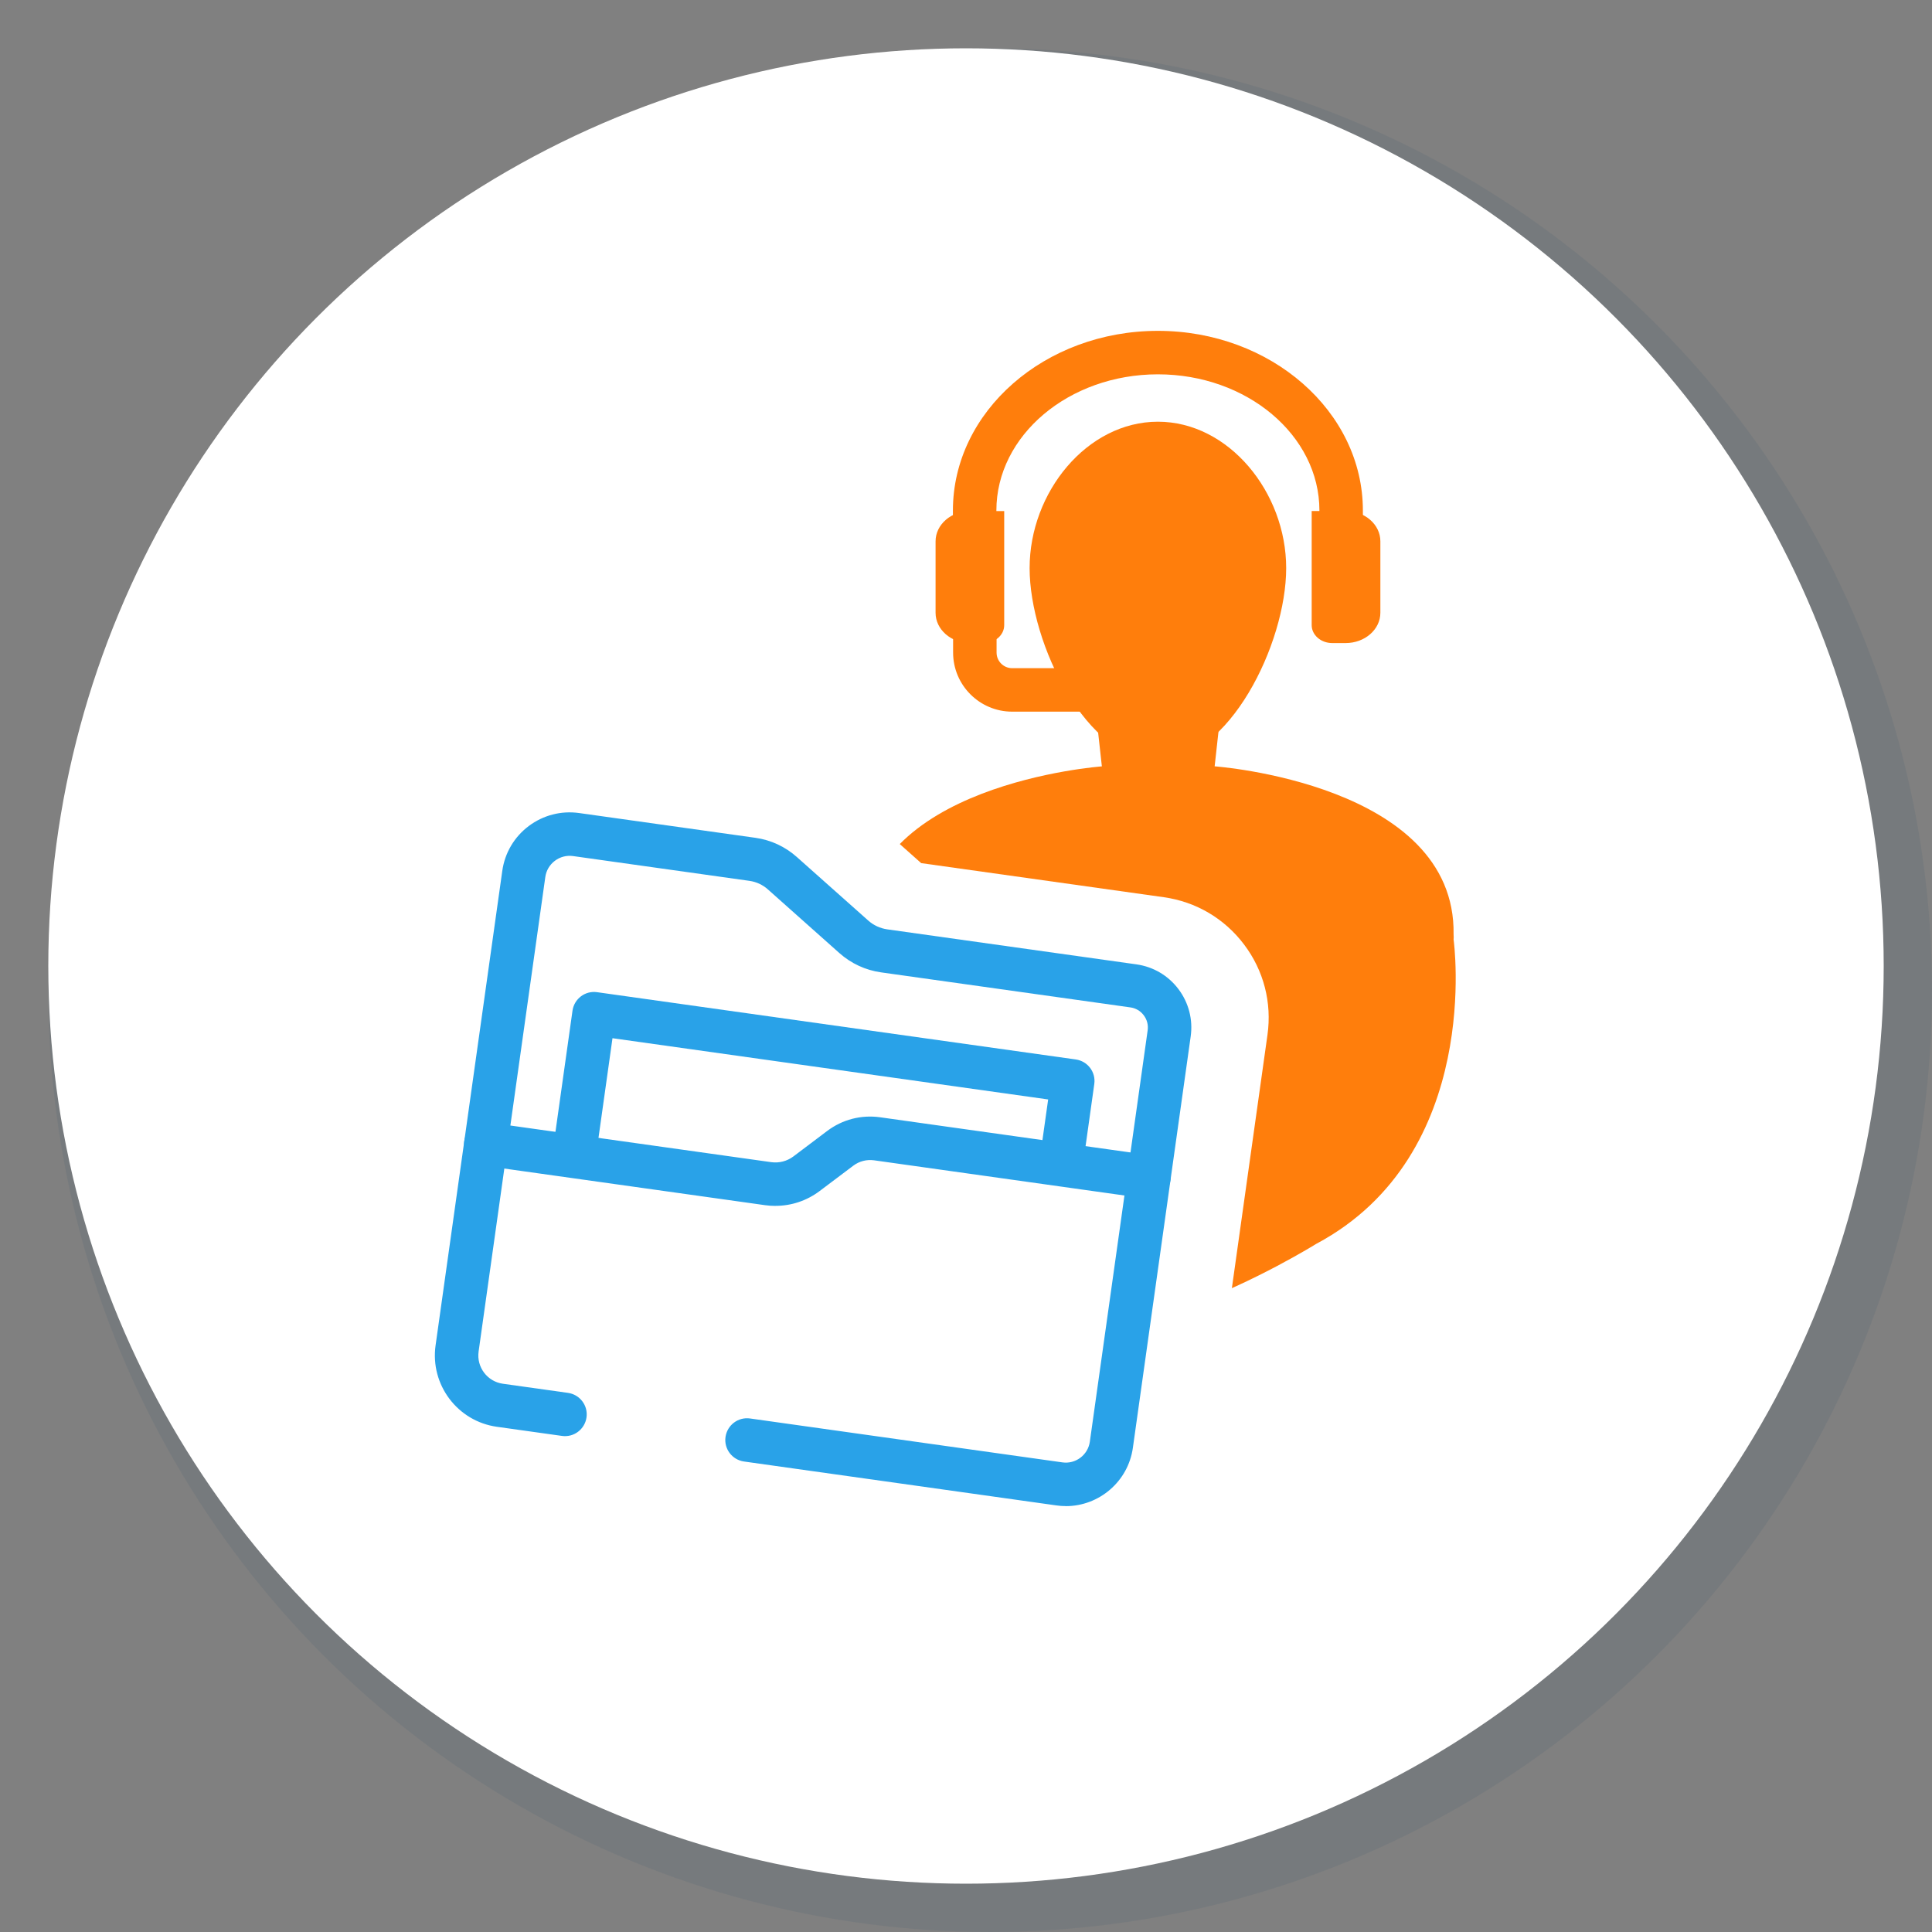
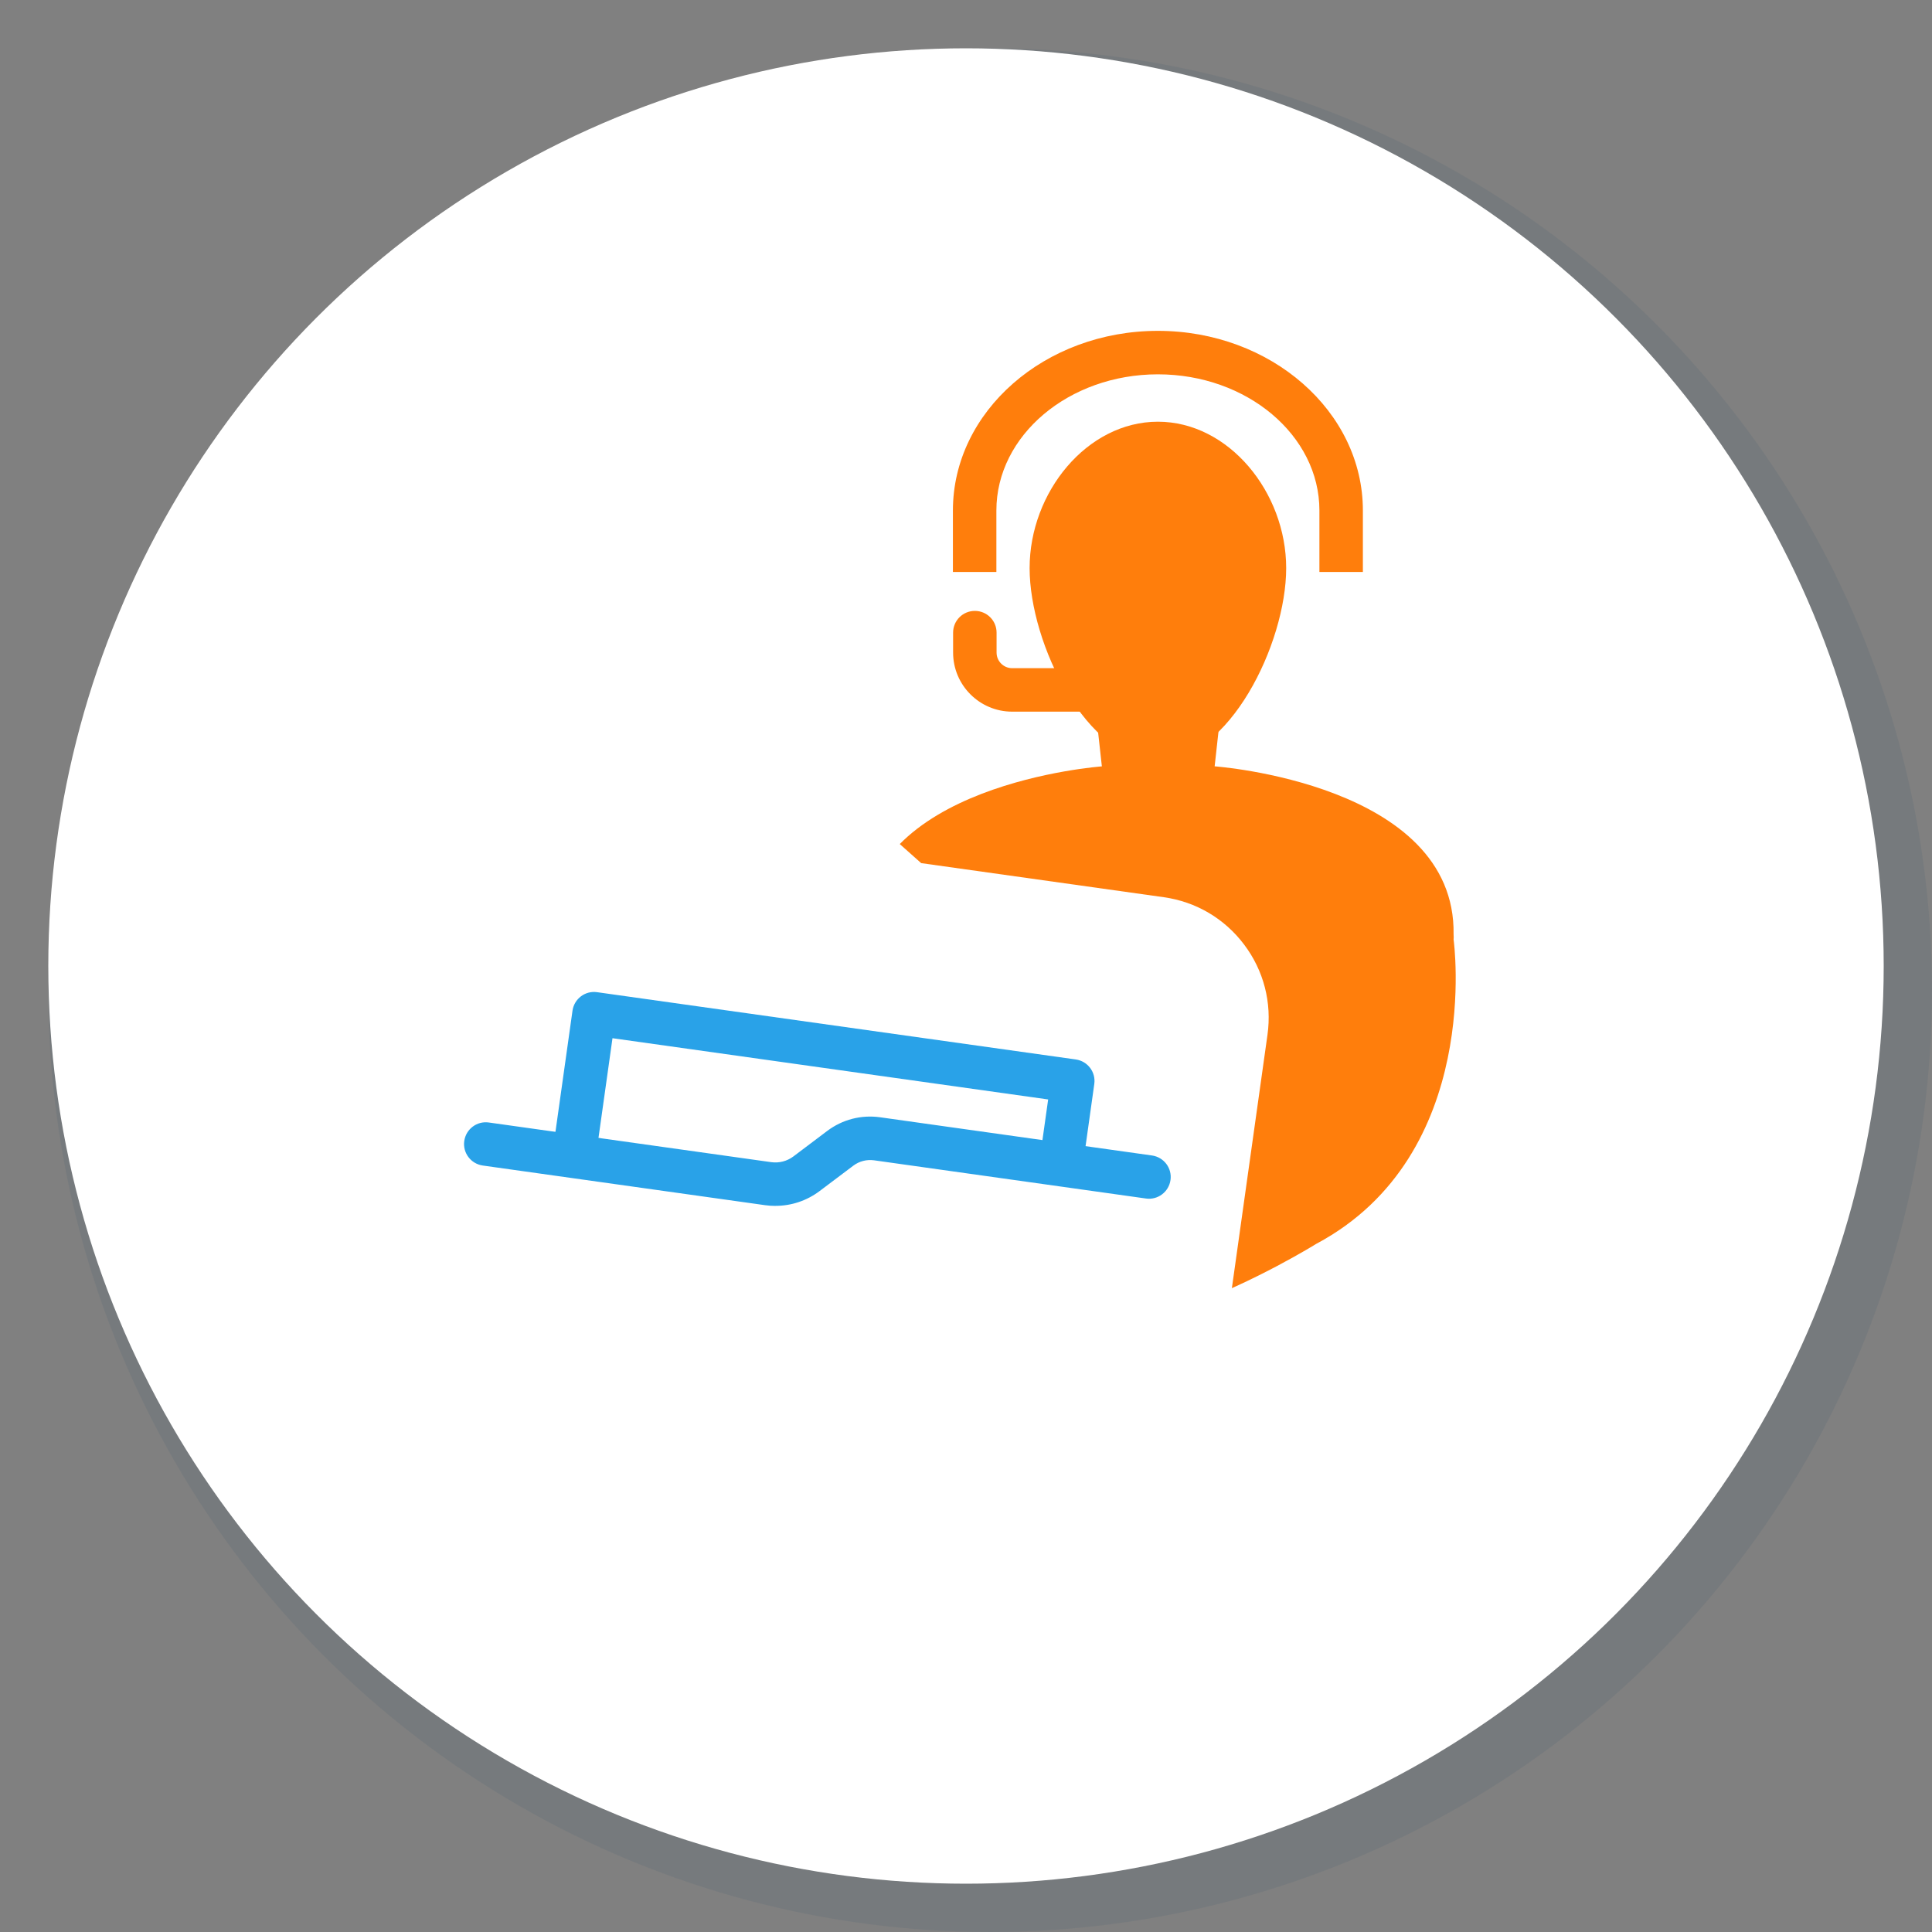
<svg xmlns="http://www.w3.org/2000/svg" id="Opmaak" width="400" height="400" version="1.1" viewBox="0 0 400 400">
  <rect x="0" y="0" width="400" height="400" fill="#808080" stroke="none" />
  <defs>
    <style>
      .cls-1 {
        fill: #1e4866;
        opacity: .1;
      }

      .cls-1, .cls-2, .cls-3, .cls-4 {
        stroke-width: 0px;
      }

      .cls-2 {
        fill: #ff7e0c;
      }

      .cls-3 {
        fill: #fff;
      }

      .cls-4 {
        fill: #29a2e8;
      }
    </style>
  </defs>
  <circle class="cls-1" cx="205" cy="205" r="195" />
  <circle class="cls-3" cx="200" cy="200" r="190" />
  <g>
    <path class="cls-2" d="M300.95,194.58c.03-.37.03-.74,0-1.12.5-31.21-49.47-34.8-49.47-34.8l1.65-14.94-9.33,7.91h-3.87s-.12,0-.12,0h-4s-9.33-7.9-9.33-7.9l1.65,14.94s-49.98,3.59-49.47,34.8c-.03.38-.04.75,0,1.12h42.18v4.65h13.28v16.12h16.5c-1.87,12.94-39.26,39.79-36.42,49.32,7.33,24.57,58.31-7.15,58.31-7.15,34.64-18.46,28.45-62.94,28.45-62.94Z" />
-     <path class="cls-2" d="M200.89,105.8c-3.97,0-7.19,2.81-7.19,6.27v14.81c0,3.46,3.22,6.27,7.19,6.27h2.76c2.35,0,4.26-1.66,4.26-3.72v-23.62h-7.02Z" />
-     <path class="cls-2" d="M278.59,105.8h-7.02v23.63c0,2.05,1.91,3.71,4.26,3.71h2.77c3.97,0,7.19-2.81,7.19-6.27v-14.81c0-3.46-3.22-6.27-7.19-6.27Z" />
    <path class="cls-2" d="M282.17,118.42h-9v-12.73c0-15.55-15-28.19-33.44-28.19s-33.44,12.65-33.44,28.19v12.73h-9v-12.73c0-20.51,19.04-37.19,42.44-37.19s42.44,16.68,42.44,37.19v12.73Z" />
    <path class="cls-2" d="M266.29,117.62c0,15.69-11.89,39.88-26.56,39.88s-26.56-24.18-26.56-39.88,11.89-30.31,26.56-30.31,26.56,14.61,26.56,30.31Z" />
    <path class="cls-2" d="M229.76,147.34h-20.2c-6.74,0-12.23-5.48-12.23-12.23v-4.13c0-2.49,2.01-4.5,4.5-4.5s4.5,2.01,4.5,4.5v4.13c0,1.78,1.45,3.23,3.23,3.23h20.2c2.49,0,4.5,2.01,4.5,4.5s-2.01,4.5-4.5,4.5Z" />
  </g>
  <g>
    <path class="cls-3" d="M239.98,192.7l-51.6-7.25c-.48-.07-.93-.28-1.3-.6l-14.79-13.17c-3.14-2.8-7.01-4.59-11.18-5.17l-36.51-5.13c-5.04-.71-10.07.59-14.15,3.66-4.07,3.07-6.71,7.54-7.42,12.59l-15.2,108.15c-1.53,10.87,6.07,20.96,16.94,22.48l115.84,16.28h0c.56.08,1.11.13,1.66.16,9.74.51,18.44-6.52,19.83-16.36l13.36-95.08c1.4-9.94-5.55-19.17-15.5-20.56Z" />
    <path class="cls-3" d="M223.26,331.73c-.45,0-.89-.01-1.34-.04-.76-.04-1.52-.11-2.27-.22l-115.84-16.28c-14.69-2.07-24.97-15.7-22.9-30.39l15.2-108.15c.97-6.9,4.57-13.01,10.13-17.21,5.56-4.2,12.43-5.97,19.34-5l36.51,5.13c5.54.78,10.68,3.16,14.86,6.87l13.77,12.26,50.24,7.06c6.66.94,12.56,4.41,16.62,9.8,4.06,5.38,5.77,12.01,4.84,18.67l-13.36,95.08c-1.8,12.8-12.99,22.41-25.78,22.41ZM121.92,168.19c-2.61,0-5.13.84-7.25,2.44-2.58,1.94-4.25,4.78-4.7,7.97l-15.2,108.15c-.99,7.05,3.94,13.59,10.99,14.58l115.84,16.28c.35.05.7.08,1.06.1,6.15.32,11.66-4.22,12.52-10.34l13.36-95.08c.42-2.96-.35-5.9-2.15-8.3-1.8-2.4-4.43-3.94-7.38-4.36h0l-51.6-7.25c-1.85-.26-3.58-1.06-4.98-2.31l-14.79-13.16c-2.11-1.88-4.7-3.08-7.5-3.47l-36.51-5.13c-.57-.08-1.14-.12-1.71-.12ZM189.35,178.52h.01s0,0-.01,0Z" />
  </g>
  <g>
-     <path class="cls-4" d="M220.67,311.82c-.65,0-1.3-.04-1.96-.14l-64.67-9.09c-2.46-.35-4.18-2.62-3.83-5.08.35-2.46,2.62-4.18,5.08-3.83l64.67,9.09c2.74.39,5.29-1.53,5.68-4.28l11.97-85.17c.16-1.11-.13-2.22-.81-3.12s-1.66-1.48-2.77-1.63l-51.6-7.25c-3.23-.45-6.22-1.84-8.66-4.01l-14.79-13.17c-1.07-.96-2.4-1.57-3.82-1.77l-36.51-5.13c-1.34-.19-2.69.16-3.77.98-1.09.82-1.79,2.01-1.98,3.36l-13.81,98.24c-.45,3.23,1.8,6.22,5.03,6.67l13.48,1.89c2.46.35,4.18,2.62,3.83,5.08-.35,2.46-2.62,4.18-5.08,3.83l-13.48-1.89c-8.14-1.14-13.83-8.7-12.69-16.84l13.81-98.24c.52-3.73,2.47-7.03,5.47-9.29,3.01-2.26,6.71-3.22,10.44-2.7l36.51,5.13c3.19.45,6.14,1.82,8.55,3.96l14.8,13.17c1.1.98,2.46,1.61,3.92,1.82l51.6,7.25c3.49.49,6.59,2.31,8.71,5.13s3.02,6.29,2.53,9.79l-11.97,85.17c-.98,7-7.01,12.08-13.88,12.08Z" />
    <path class="cls-4" d="M160.56,249.67c-.72,0-1.44-.05-2.16-.15l-58.45-8.21c-2.46-.35-4.18-2.62-3.83-5.08.35-2.46,2.62-4.18,5.08-3.83l58.45,8.21c1.65.23,3.3-.19,4.64-1.2l6.96-5.25c3.16-2.38,7.05-3.39,10.97-2.84l56.29,7.91c2.46.35,4.18,2.62,3.83,5.08-.35,2.46-2.62,4.18-5.08,3.83l-56.29-7.91c-1.53-.21-3.06.18-4.3,1.11l-6.97,5.25c-2.67,2.01-5.86,3.07-9.15,3.07Z" />
    <path class="cls-4" d="M219.9,243.9c-.21,0-.42-.01-.63-.04-2.46-.35-4.18-2.62-3.83-5.08l1.57-11.15-90.2-12.68-3.4,24.2c-.35,2.46-2.63,4.18-5.08,3.83-2.46-.35-4.18-2.62-3.83-5.08l4.03-28.65c.35-2.46,2.62-4.18,5.08-3.83l99.12,13.93c2.46.35,4.18,2.62,3.83,5.08l-2.19,15.61c-.32,2.25-2.24,3.88-4.45,3.88Z" />
  </g>
</svg>